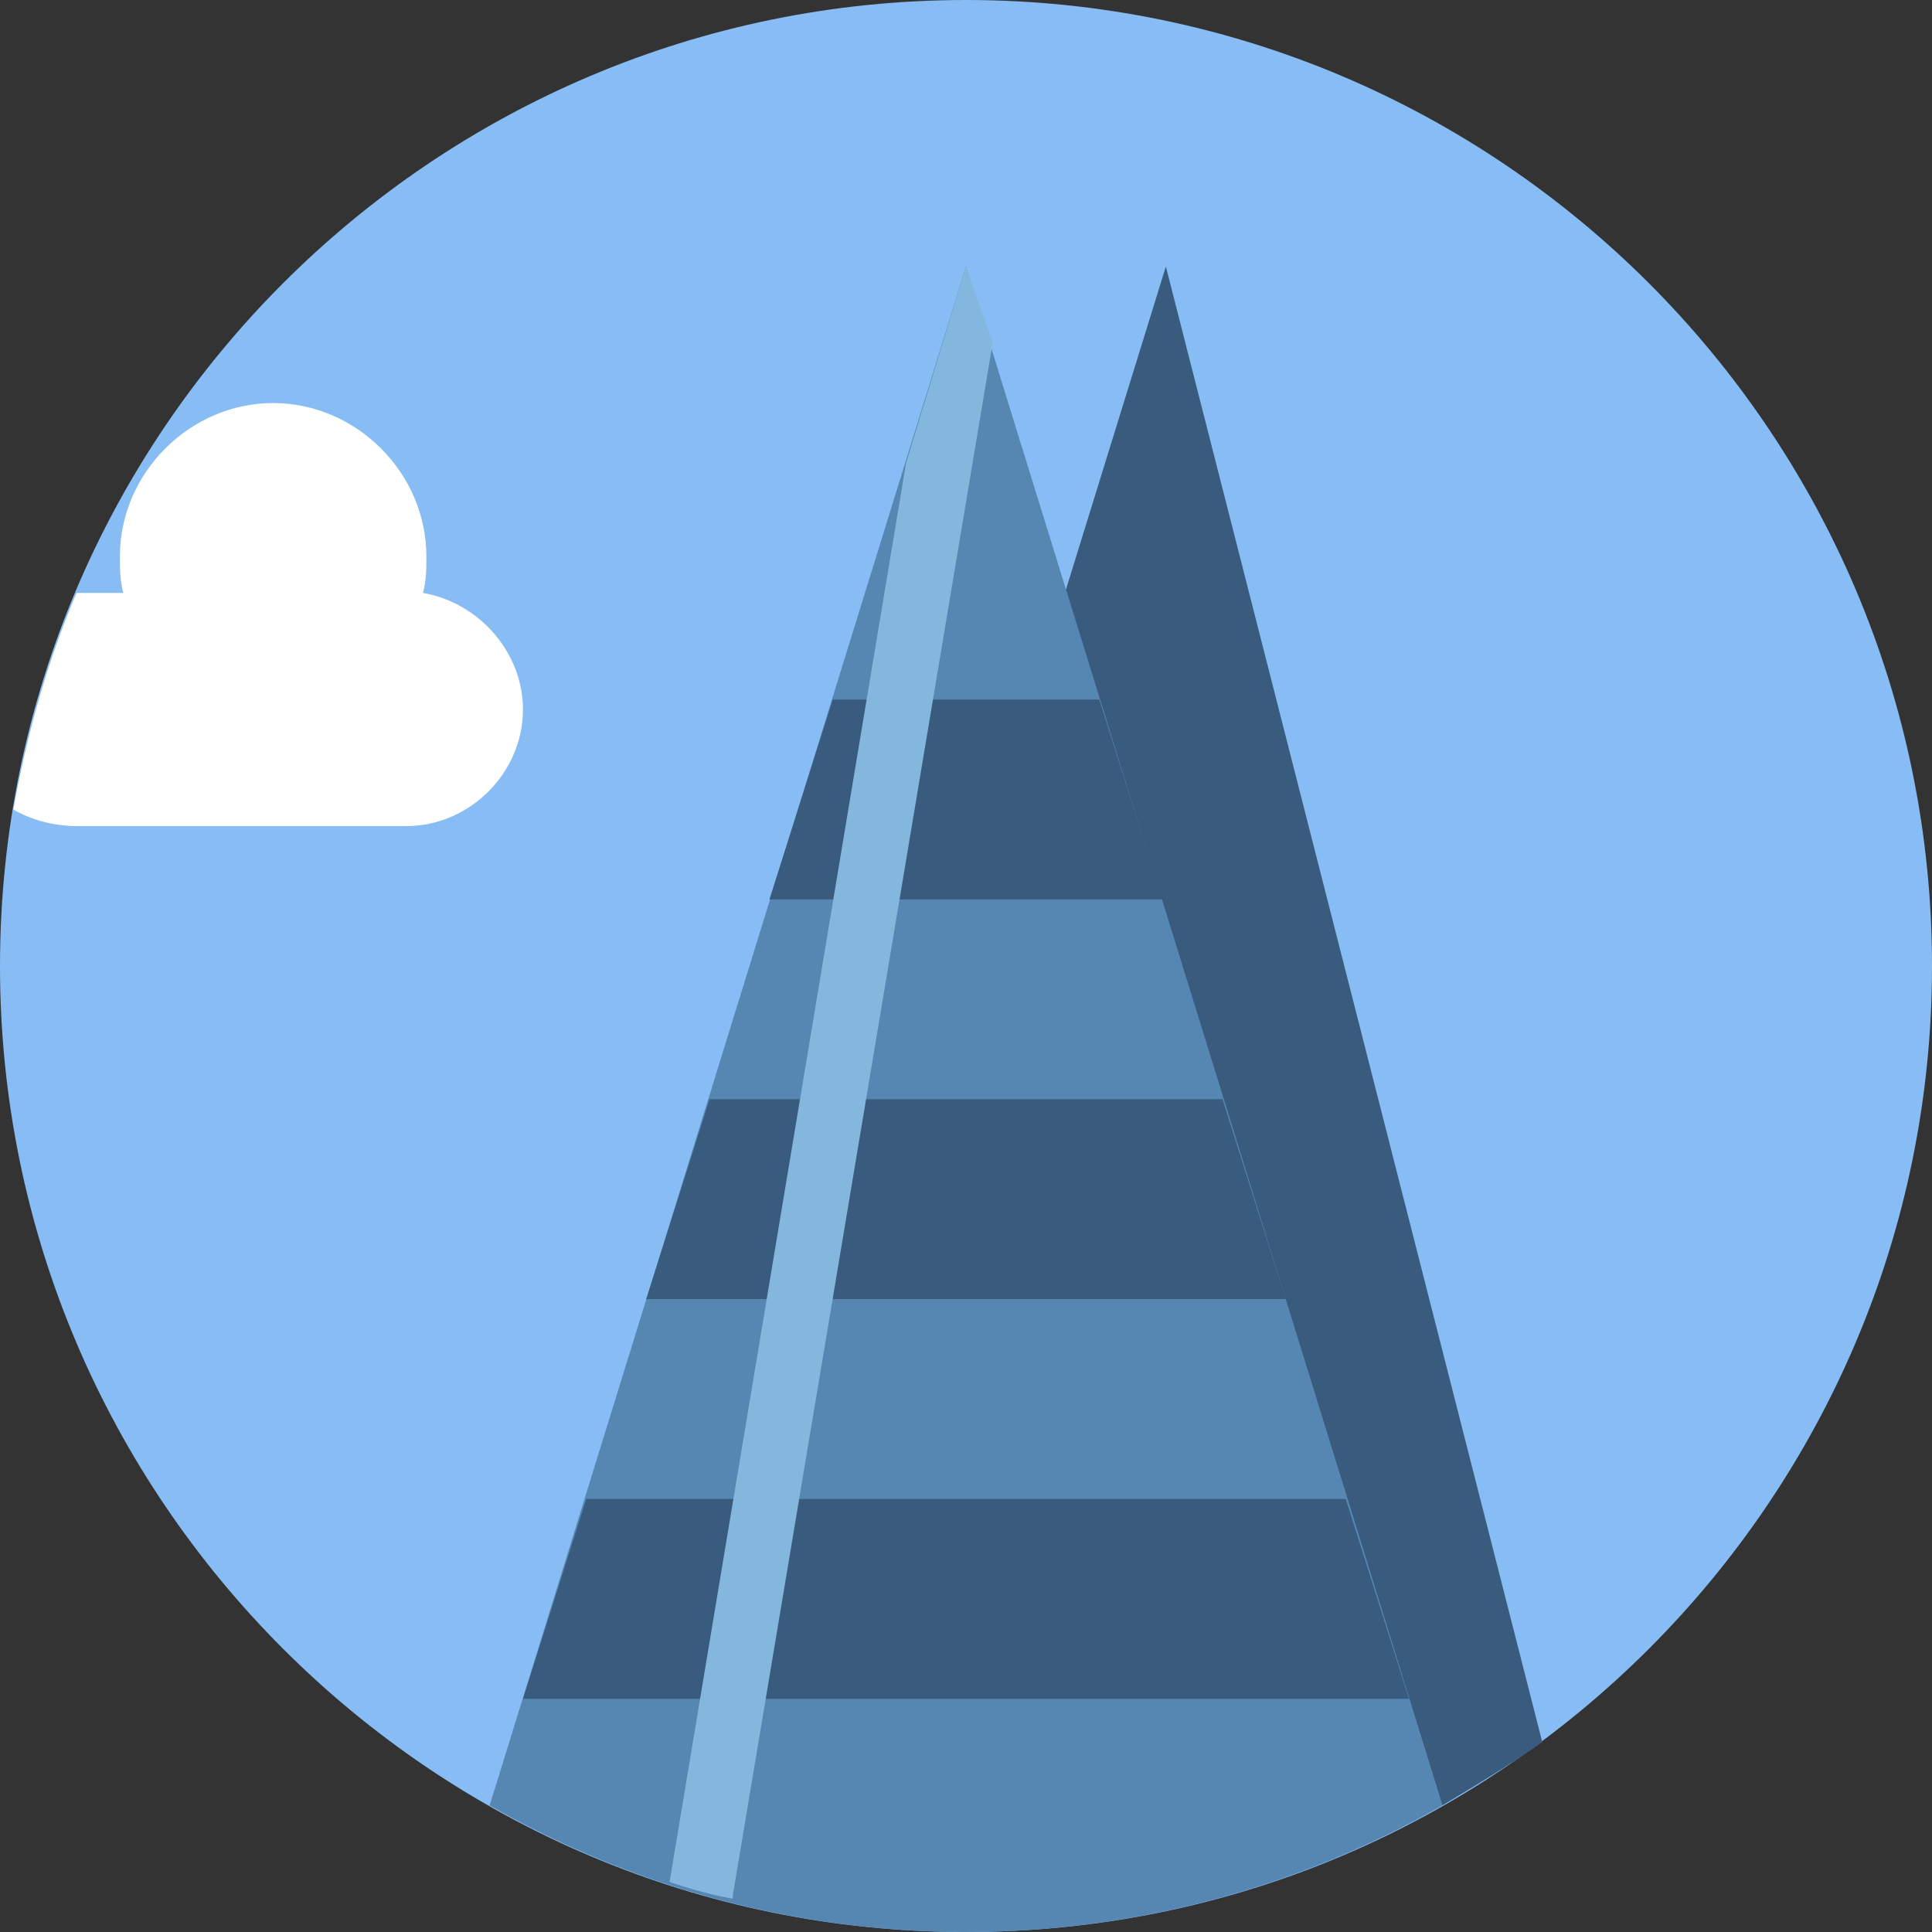
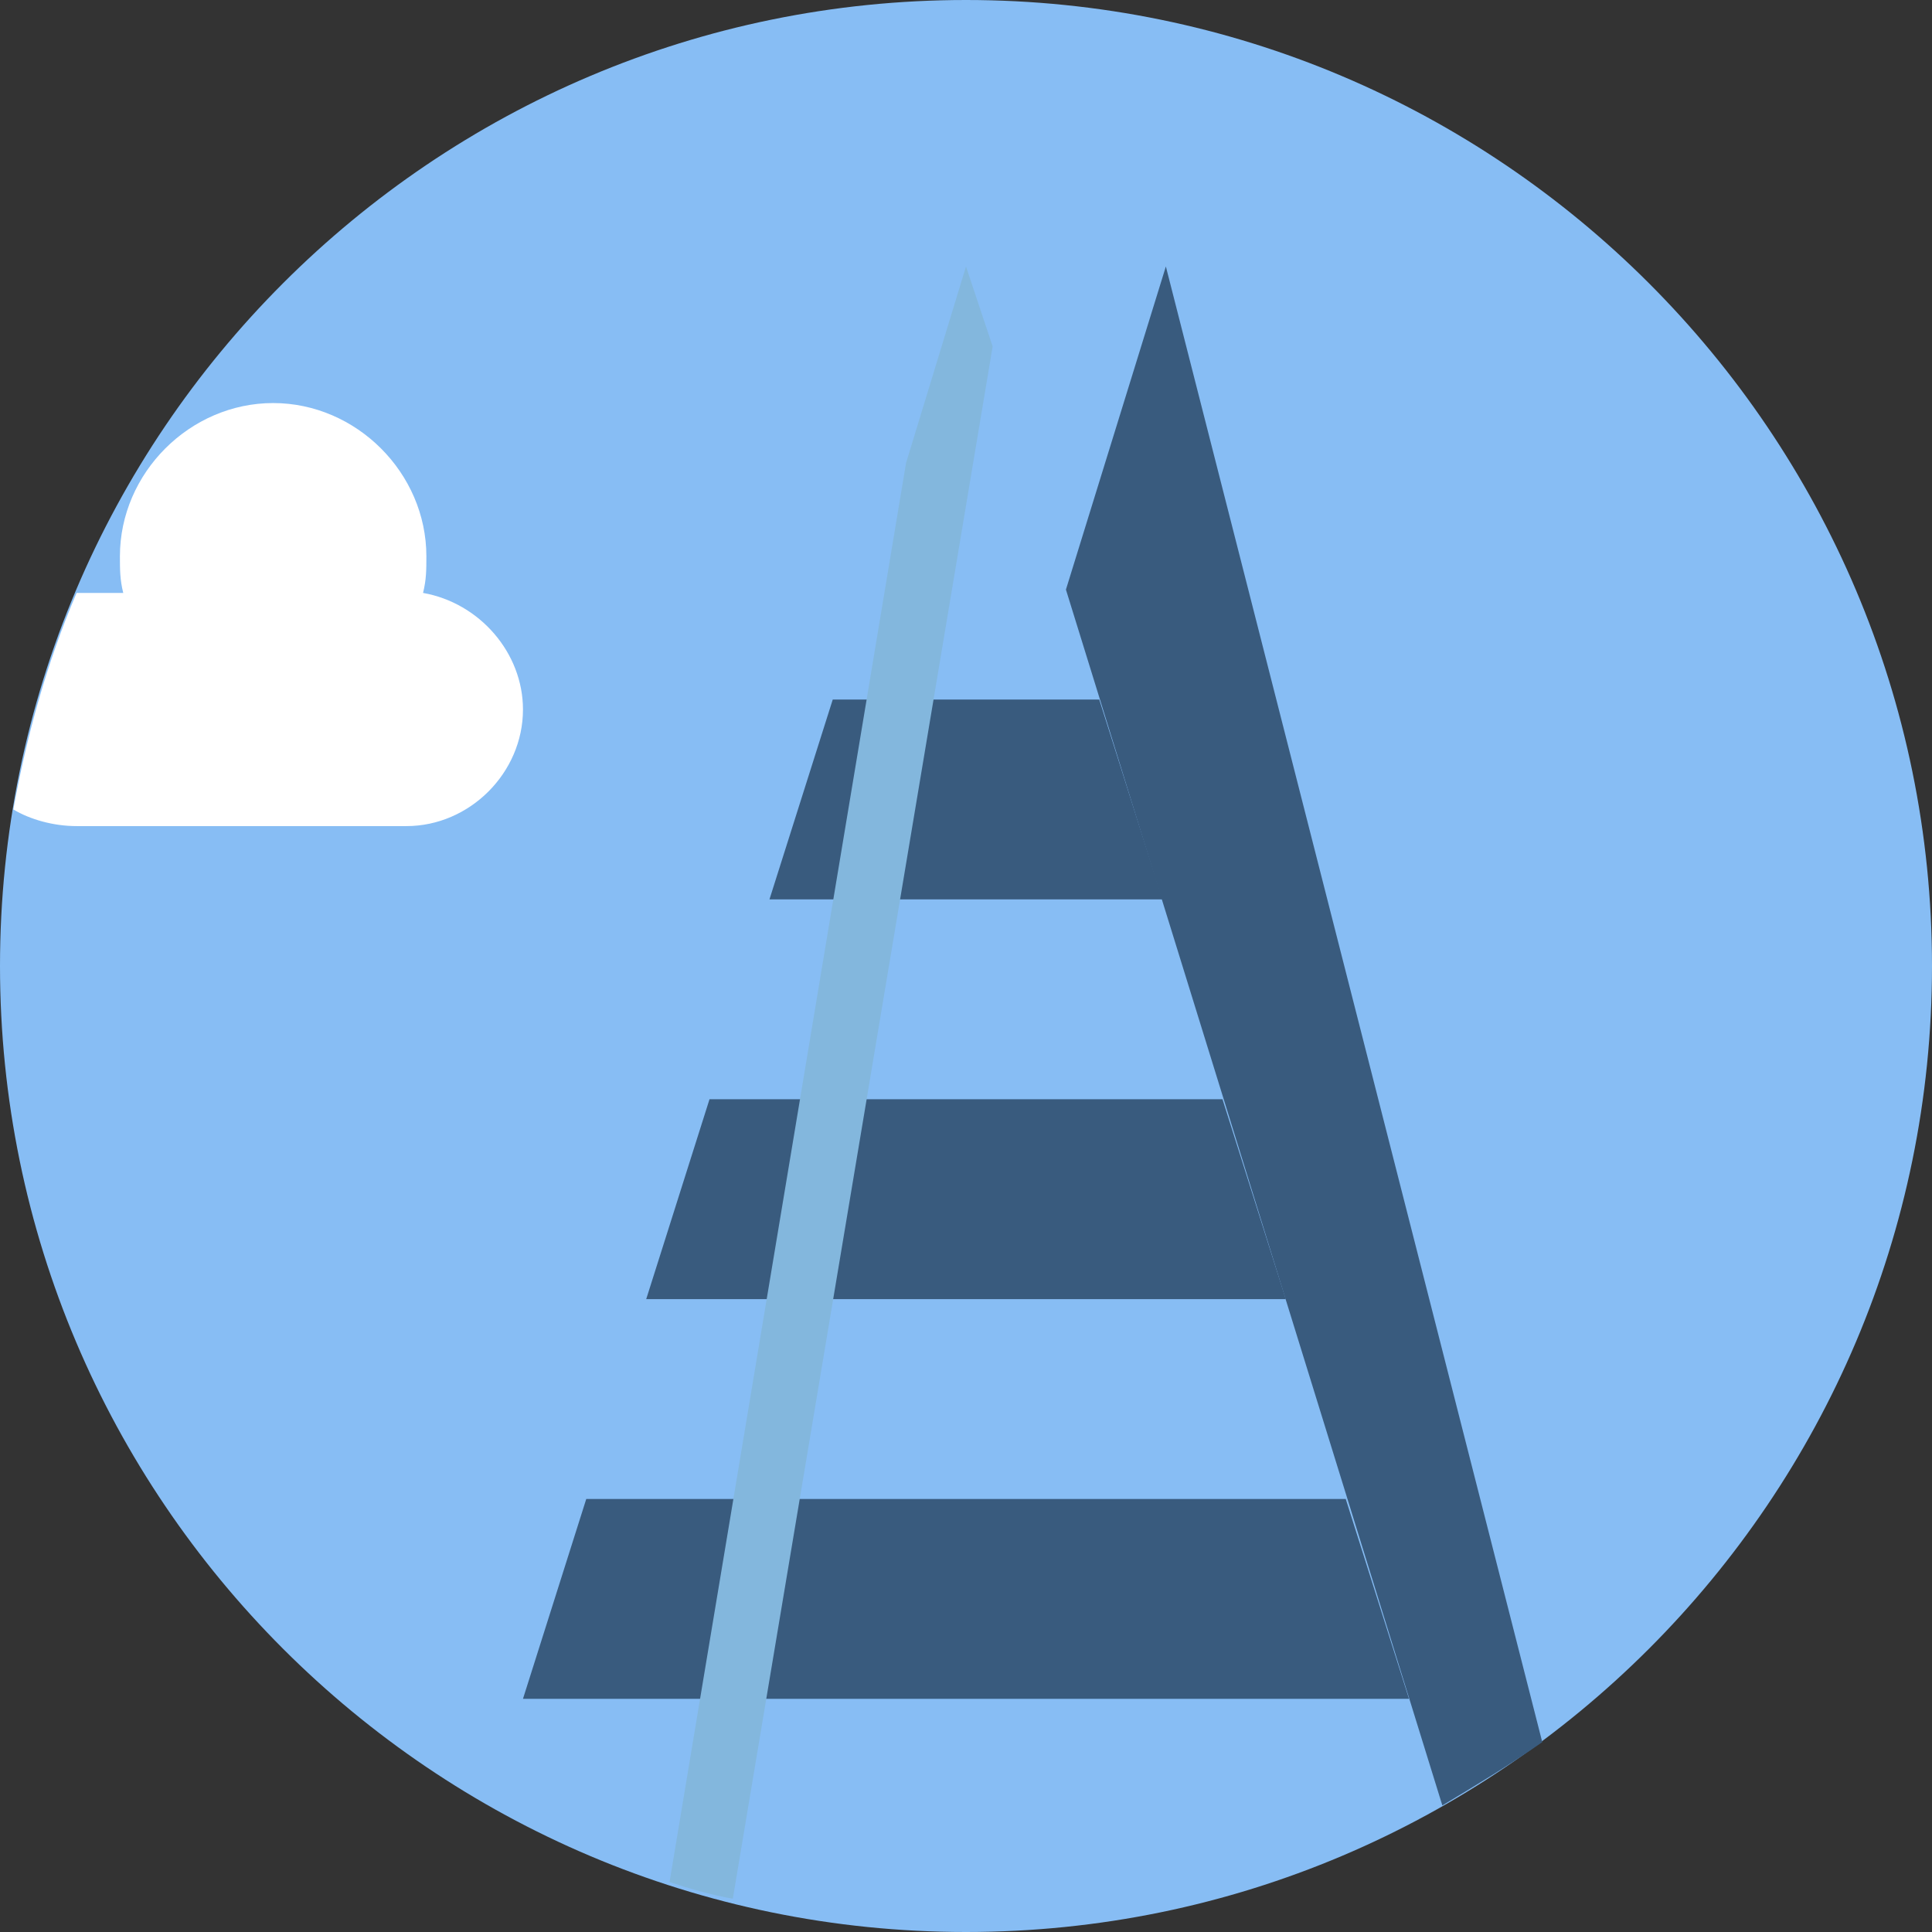
<svg xmlns="http://www.w3.org/2000/svg" height="800px" width="800px" version="1.1" id="Layer_1" viewBox="0 0 512 512" xml:space="preserve">
  <rect x="0" y="0" width="512" height="512" fill="#333333" stroke="none" />
  <path style="fill:#87BDF4;" d="M512,256c0,141.241-114.759,256-256,256S0,397.241,0,256S114.759,0,256,0S512,114.759,512,256" />
-   <path style="fill:#5686B2;" d="M256,512c45.903,0,89.159-12.359,126.234-33.545L256,70.621L129.766,478.455  C166.841,499.641,210.097,512,256,512" />
  <path style="fill:#395B7E;" d="M308.966,70.621l-26.483,85.628l99.752,322.207c8.828-5.297,17.655-10.593,26.483-16.772  L308.966,70.621z" />
  <path style="fill:#FFFFFF;" d="M112.11,157.131c0.883-3.531,0.883-6.179,0.883-9.71c0-22.069-18.538-40.607-40.607-40.607  s-40.607,18.538-40.607,40.607c0,3.531,0,6.179,0.883,9.71H20.303l0,0C12.359,175.669,7.062,195.09,3.531,214.51  c4.414,2.648,10.593,4.414,16.772,4.414h87.393c16.772,0,30.897-14.124,30.897-30.897  C138.593,173.021,127.117,159.779,112.11,157.131" />
  <g>
    <polygon style="fill:#395B7E;" points="203.917,238.345 308.083,238.345 291.31,185.379 220.69,185.379  " />
    <polygon style="fill:#395B7E;" points="171.255,344.276 340.745,344.276 323.972,291.31 188.028,291.31  " />
    <polygon style="fill:#395B7E;" points="138.593,450.207 373.407,450.207 356.634,397.241 155.366,397.241  " />
  </g>
-   <path style="fill:#83B7DD;" d="M256,70.621L256,70.621l-15.89,52.083l-62.676,376.055c5.297,1.766,11.476,3.531,16.772,4.414  c0,0,0,0,0-0.883l68.855-411.366L256,70.621z" />
+   <path style="fill:#83B7DD;" d="M256,70.621L256,70.621l-15.89,52.083l-62.676,376.055c5.297,1.766,11.476,3.531,16.772,4.414  l68.855-411.366L256,70.621z" />
</svg>